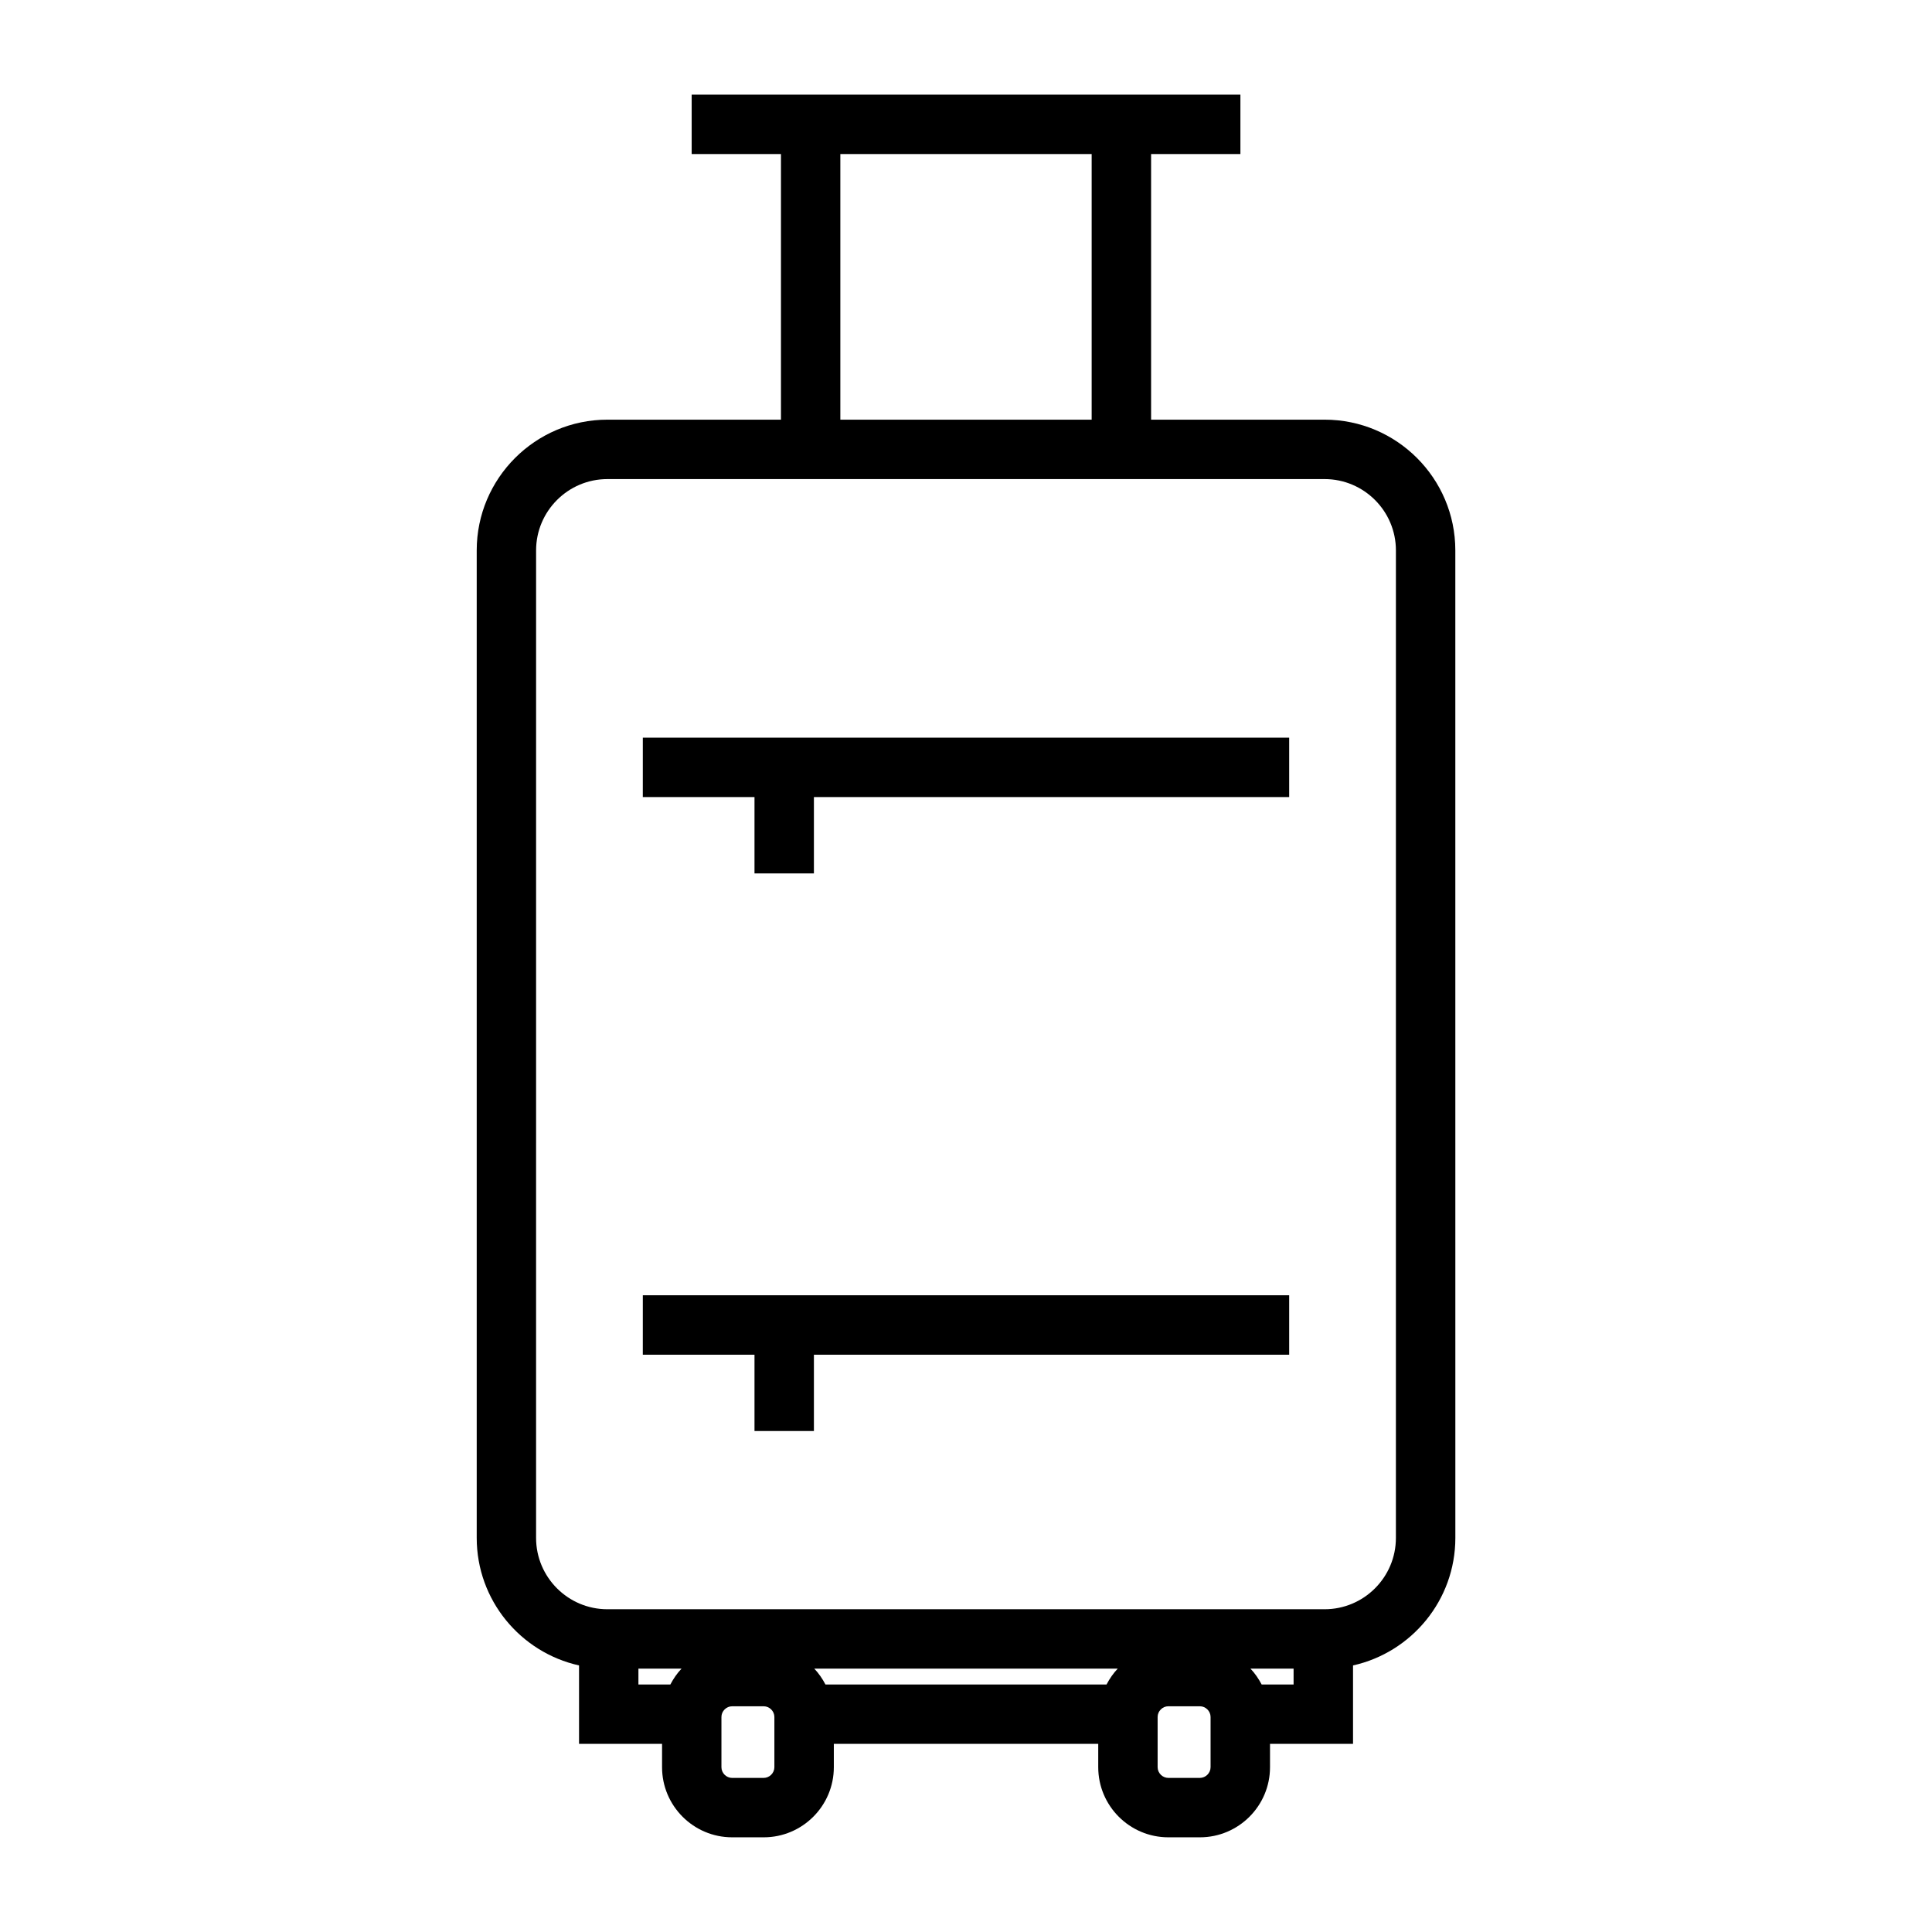
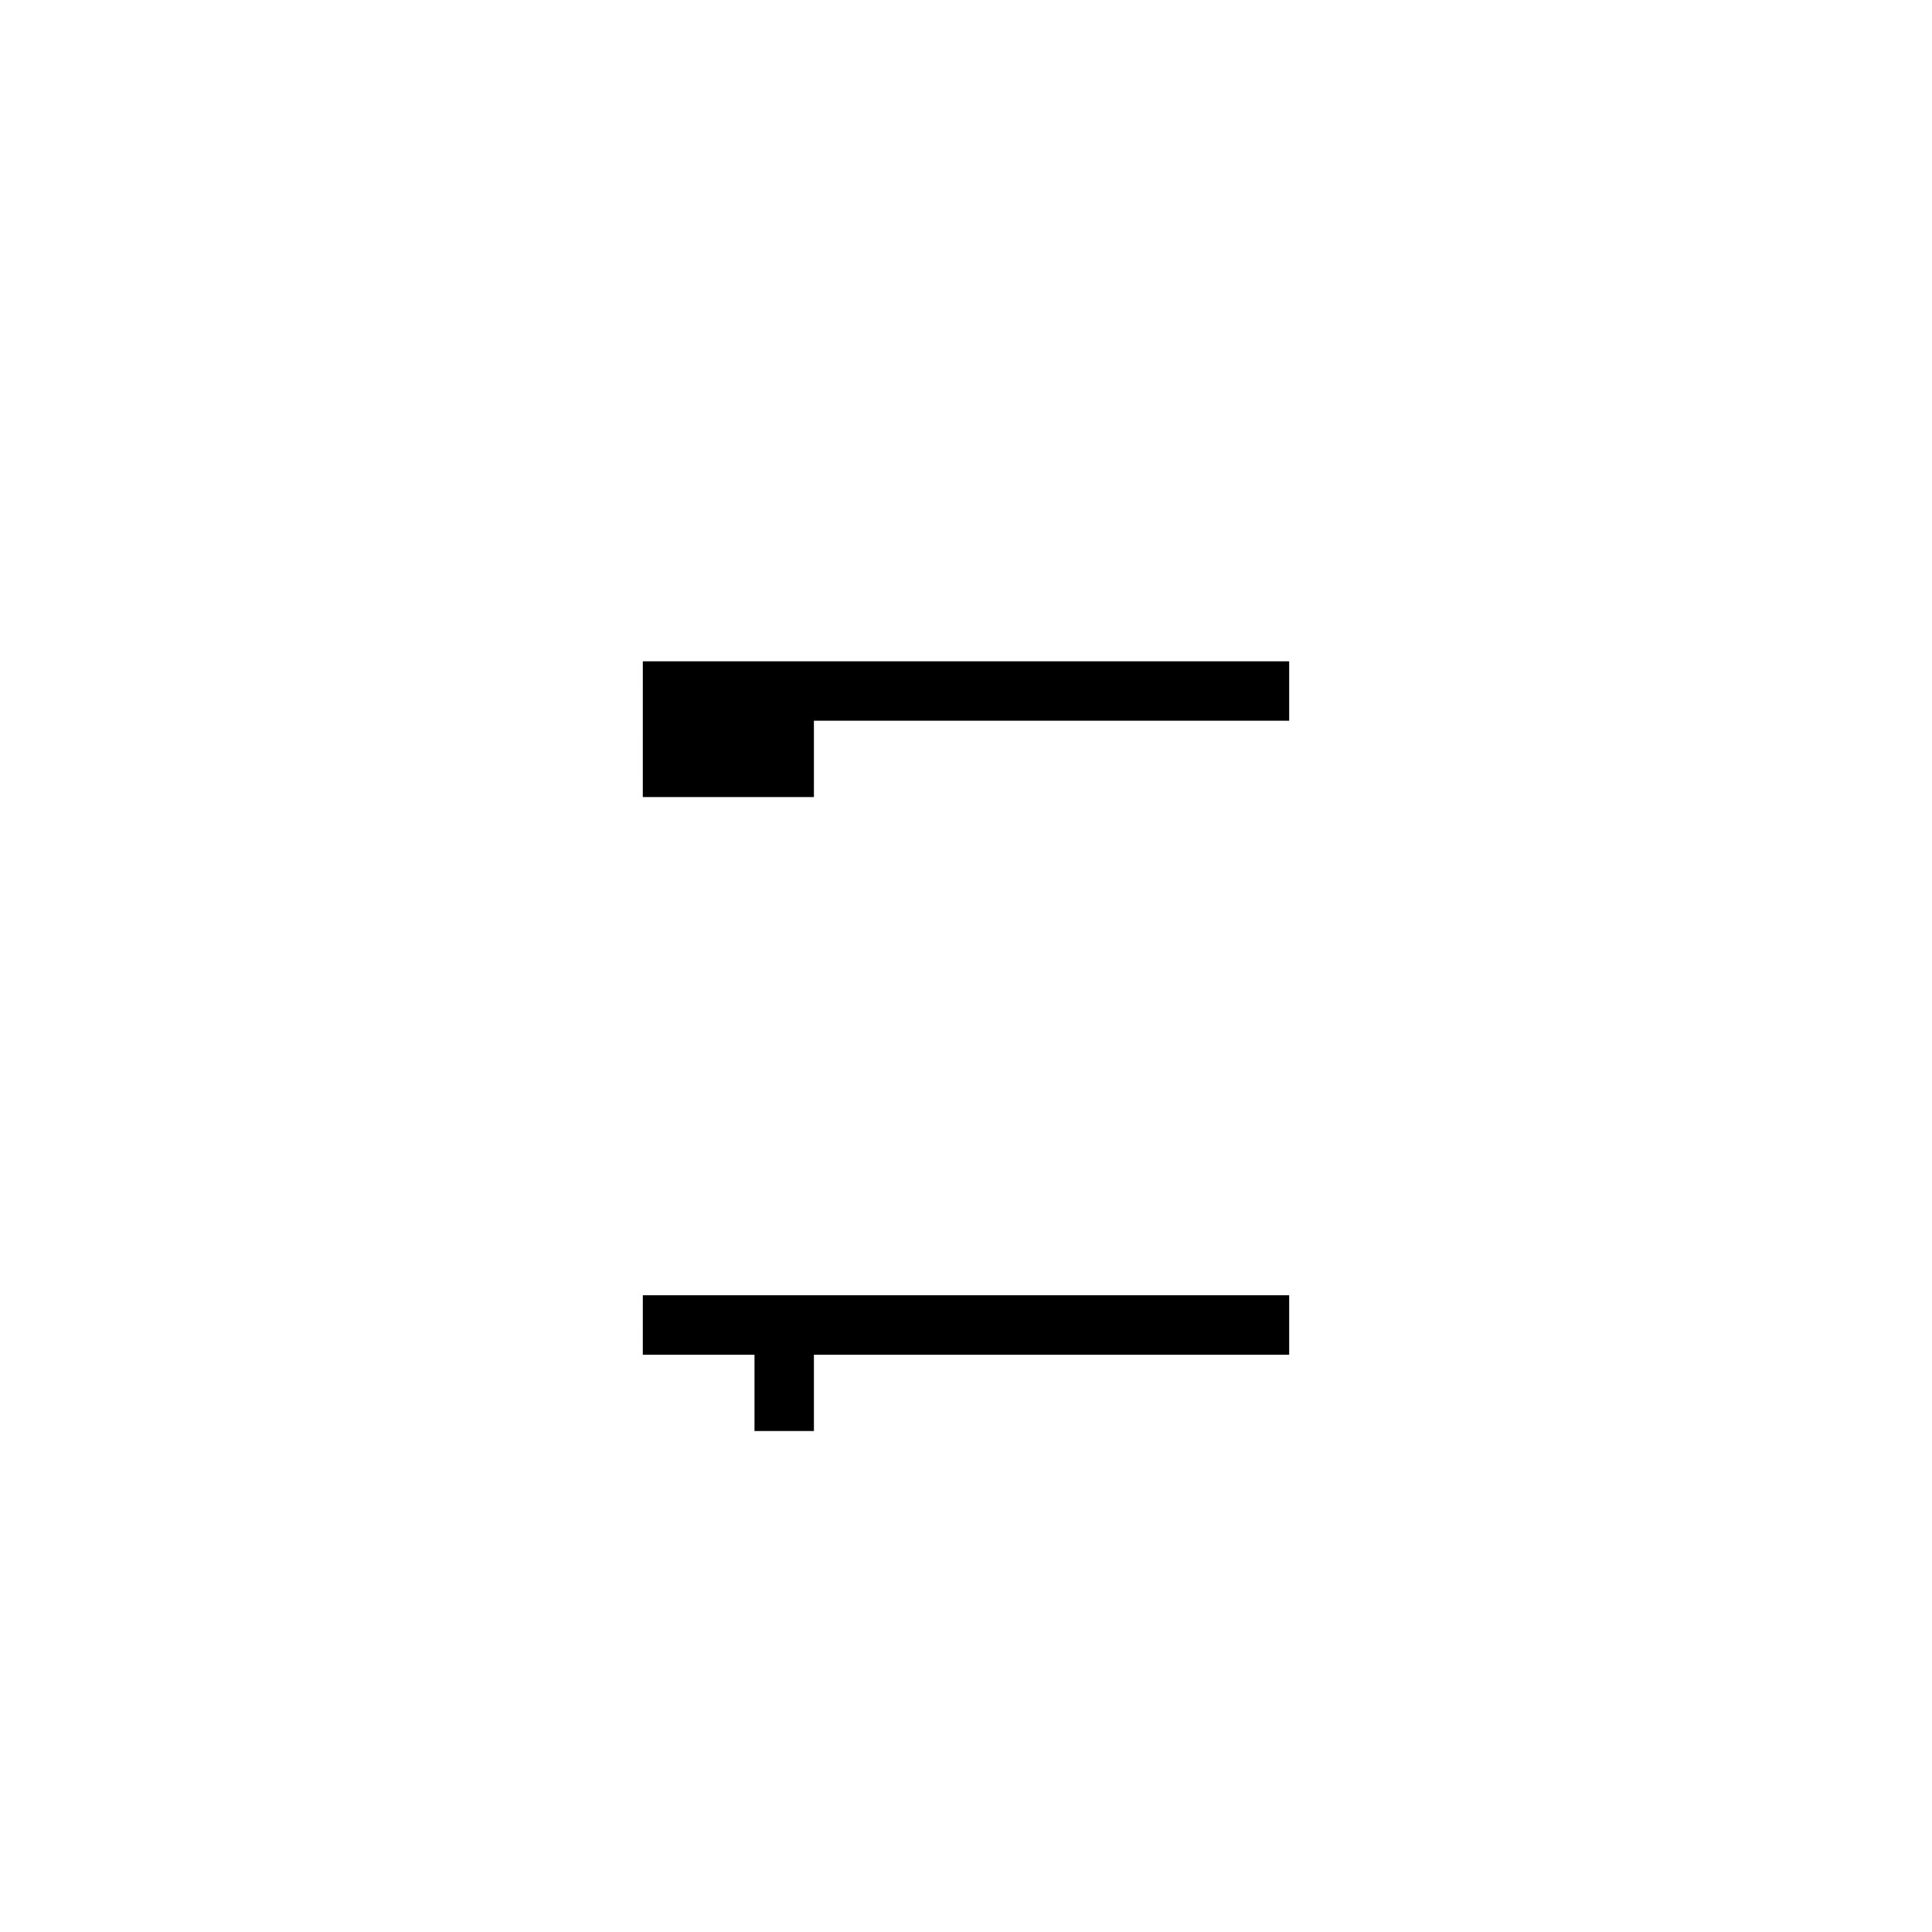
<svg xmlns="http://www.w3.org/2000/svg" fill="#000000" width="800px" height="800px" version="1.1" viewBox="144 144 512 512">
  <g>
-     <path d="m495.04 255.22h-45.988v-70.395h23.668v-15.742h-145.42v15.742h23.664v70.391h-45.992c-19.098 0-34.637 15.539-34.637 34.637v261.71c0 16.516 11.625 30.344 27.117 33.793v20.789h22v6.184c0 10.242 8.332 18.578 18.578 18.578h8.367c10.242 0 18.578-8.332 18.578-18.578v-6.184h70.07v6.184c0 10.242 8.332 18.578 18.578 18.578h8.367c10.242 0 18.578-8.332 18.578-18.578v-6.184h22v-20.789c15.492-3.449 27.117-17.277 27.117-33.793l-0.008-261.71c0-19.098-15.539-34.637-34.637-34.637zm-128.34-70.395h66.602v70.391l-66.602 0.004zm-53.512 405.58v-4.199h11.43c-1.188 1.238-2.156 2.664-2.965 4.199zm36.031 21.926c0 1.539-1.297 2.832-2.832 2.832l-8.367 0.004c-1.539 0-2.832-1.297-2.832-2.832v-13.32c0-1.539 1.297-2.832 2.832-2.832h8.367c1.539 0 2.832 1.297 2.832 2.832zm13.535-21.926c-0.809-1.531-1.777-2.953-2.965-4.199h80.422c-1.188 1.238-2.156 2.664-2.965 4.199zm102.06 21.926c0 1.539-1.297 2.832-2.832 2.832h-8.367c-1.539 0-2.832-1.297-2.832-2.832v-13.32c0-1.539 1.297-2.832 2.832-2.832h8.367c1.539 0 2.832 1.297 2.832 2.832zm22-21.926h-8.465c-0.809-1.531-1.777-2.953-2.965-4.199h11.43zm27.113-38.836c0 10.418-8.477 18.898-18.895 18.898h-190.07c-10.418 0-18.895-8.477-18.895-18.898l0.004-261.71c0-10.41 8.477-18.895 18.895-18.895h190.07c10.418 0 18.895 8.477 18.895 18.895z" />
-     <path d="m314.35 355.23h29.598v20.23h15.746v-20.23h125.95v-15.746h-171.29z" />
+     <path d="m314.35 355.23h29.598h15.746v-20.23h125.95v-15.746h-171.29z" />
    <path d="m314.35 503.01h29.598v20.23h15.746v-20.23h125.95v-15.746h-171.29z" />
  </g>
</svg>